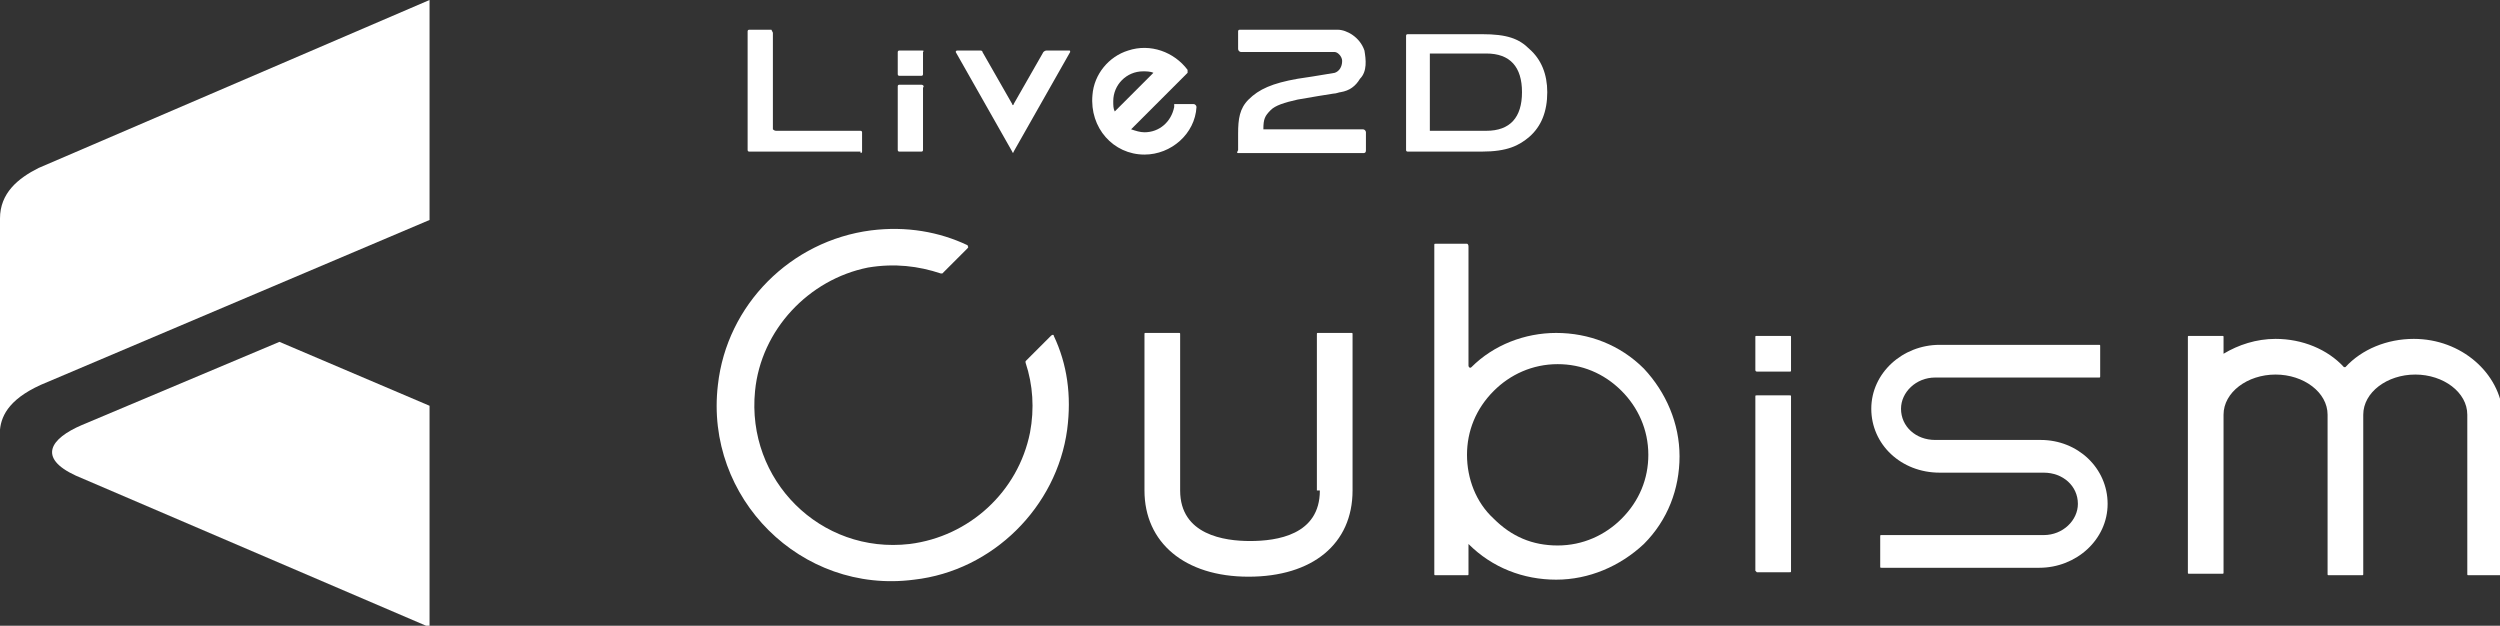
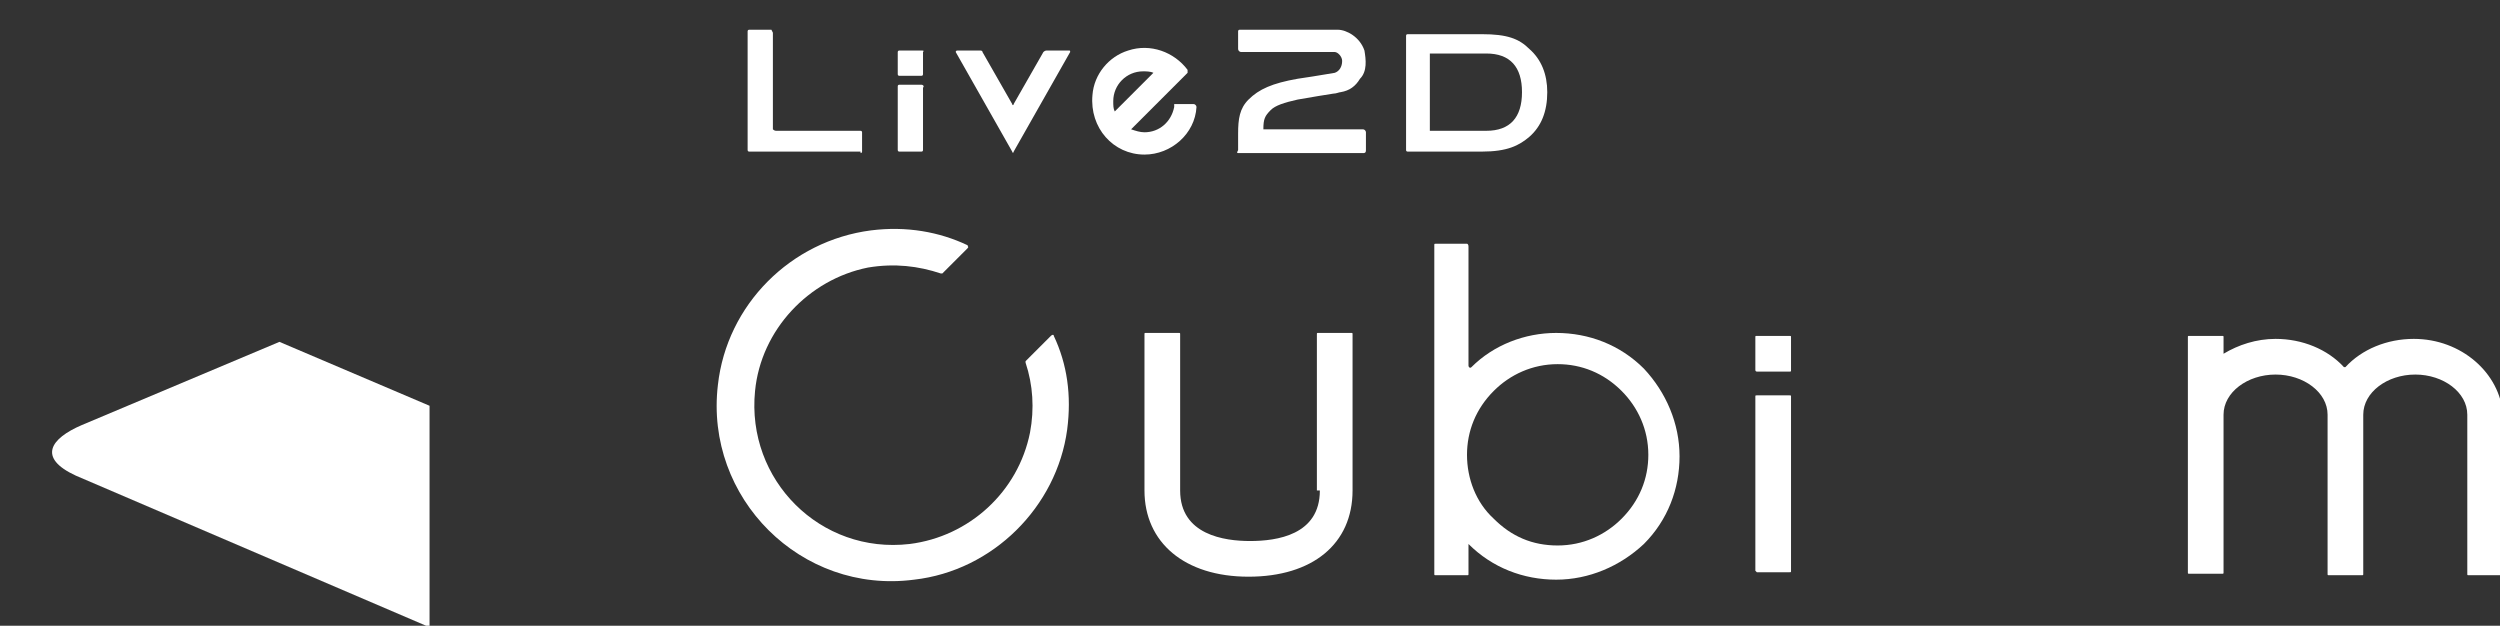
<svg xmlns="http://www.w3.org/2000/svg" version="1.1" id="Layer_1" x="0px" y="0px" viewBox="0 0 168.2 42.1" style="enable-background:new 0 0 168.2 42.1;" xml:space="preserve">
  <rect x="0" y="0" width="168.2" height="42.1" fill="#333333" stroke="none" />
  <style type="text/css">
	.st0{fill-rule:evenodd;clip-rule:evenodd;fill:#FFFFFF;}
	.st1{fill:#FFFFFF;}
</style>
  <g>
    <g>
      <g>
        <path class="st0" d="M5.1,32l23.8,10.2V27.3l-10.1-4.3L5.5,28.6C3.4,29.5,2.5,30.8,5.1,32z" />
-         <path class="st0" d="M28.9,14.8L3.2,25.7c-2.5,1-3.1,2.2-3.2,3.2l0-14.2c0-1.7,1.2-2.7,2.6-3.4L28.9,0V14.8z" />
      </g>
      <g>
        <path class="st1" d="M118.2,38.5h2.2c0.1,0,0.1,0,0.1-0.1V26.7c0-0.1,0-0.1-0.1-0.1h-2.2c-0.1,0-0.1,0-0.1,0.1v11.7     C118.1,38.4,118.2,38.5,118.2,38.5z" />
        <path class="st1" d="M118.2,25h2.2c0.1,0,0.1,0,0.1-0.1v-2.2c0-0.1,0-0.1-0.1-0.1h-2.2c-0.1,0-0.1,0-0.1,0.1v2.2     C118.1,25,118.2,25,118.2,25z" />
        <path class="st1" d="M88.8,33c0,3-2.9,3.4-4.7,3.4c-1.7,0-4.7-0.4-4.7-3.4V22.5c0-0.1,0-0.1-0.1-0.1h-2.2c-0.1,0-0.1,0-0.1,0.1     V33c0,3.5,2.7,5.8,7,5.8c4.3,0,7-2.2,7-5.8V22.5c0-0.1,0-0.1-0.1-0.1h-2.2c-0.1,0-0.1,0-0.1,0.1V33z" />
-         <path class="st1" d="M137.3,29.6h-7.1c-1.3,0-2.3-0.9-2.3-2.1c0-1.1,1-2.1,2.3-2.1h11c0.1,0,0.1,0,0.1-0.1v-2     c0-0.1,0-0.1-0.1-0.1h-10.7c-2.5,0-4.6,1.9-4.6,4.3c0,2.4,2,4.3,4.6,4.3h7c1.3,0,2.3,0.9,2.3,2.1c0,1.1-1,2.1-2.3,2.1h-10.9     c-0.1,0-0.1,0-0.1,0.1v2c0,0.1,0,0.1,0.1,0.1h10.6c2.5,0,4.6-1.9,4.6-4.3C141.8,31.5,139.8,29.6,137.3,29.6z" />
        <path class="st1" d="M162.4,22.8c-1.8,0-3.5,0.7-4.6,1.9c0,0-0.1,0-0.1,0c-1.1-1.2-2.8-1.9-4.6-1.9c-1.3,0-2.5,0.4-3.5,1v-1.1     c0-0.1,0-0.1-0.1-0.1h-2.2c-0.1,0-0.1,0-0.1,0.1v15.8c0,0.1,0,0.1,0.1,0.1h2.2c0.1,0,0.1,0,0.1-0.1V27.9c0-1.5,1.6-2.7,3.5-2.7     c1.9,0,3.5,1.2,3.5,2.7v10.7c0,0.1,0,0.1,0.1,0.1h2.2c0.1,0,0.1,0,0.1-0.1V27.9c0-1.5,1.6-2.7,3.5-2.7c1.9,0,3.5,1.2,3.5,2.7     v10.7c0,0.1,0,0.1,0.1,0.1h2.2c0.1,0,0.1,0,0.1-0.1V27.9C168.2,25.1,165.6,22.8,162.4,22.8z" />
        <path class="st1" d="M69,24.4c0.5,1.5,0.6,3.1,0.3,4.7c-0.8,4-4.1,7-8.1,7.5c-6,0.7-11-4.3-10.4-10.3c0.4-4.1,3.6-7.5,7.6-8.3     c1.8-0.3,3.4-0.1,4.9,0.4c0,0,0.1,0,0.1,0l1.7-1.7c0.1-0.1,0-0.1,0-0.2c-1.9-0.9-4.1-1.3-6.5-1c-5.4,0.7-9.7,5-10.3,10.4     c-0.9,7.6,5.6,14.1,13.2,13.1c5.3-0.6,9.6-4.9,10.3-10.1c0.3-2.3,0-4.4-0.9-6.3c0-0.1-0.1-0.1-0.2,0L69,24.3     C69,24.3,69,24.3,69,24.4z" />
      </g>
      <g>
        <path class="st1" d="M62,3.4h-1.5c-0.1,0-0.1,0.1-0.1,0.1v1.5c0,0.1,0.1,0.1,0.1,0.1H62c0.1,0,0.1-0.1,0.1-0.1V3.5     C62.2,3.4,62.1,3.4,62,3.4z" />
        <path class="st1" d="M62,5.7h-1.5c-0.1,0-0.1,0.1-0.1,0.1v4.3c0,0.1,0.1,0.1,0.1,0.1H62c0.1,0,0.1-0.1,0.1-0.1V5.9     C62.2,5.8,62.1,5.7,62,5.7z" />
        <path class="st1" d="M102.9,3.3c-0.7-0.7-1.5-1-3.2-1h-5c-0.1,0-0.1,0.1-0.1,0.1v7.7c0,0.1,0.1,0.1,0.1,0.1h5     c1.7,0,2.5-0.4,3.2-1c0.8-0.7,1.2-1.7,1.2-3C104.1,5,103.7,4,102.9,3.3z M100,8.8l-3.8,0c0,0,0,0,0,0V3.6c0,0,0,0,0,0h0h3.8     c1.6,0,2.4,0.9,2.4,2.6C102.4,7.9,101.6,8.8,100,8.8z" />
        <path class="st1" d="M83.4,10.3l8.3,0c0.1,0,0.2,0,0.2-0.2V8.9c0-0.1-0.1-0.2-0.2-0.2H85c0-0.7,0.1-0.9,0.5-1.3     c0.3-0.3,0.9-0.5,1.8-0.7c1.1-0.2,1.8-0.3,2.4-0.4c0.2,0,0.4-0.1,0.5-0.1c0.6-0.1,1-0.4,1.3-0.9C92,4.8,91.9,4,91.8,3.4     C91.5,2.5,90.6,2,90,2l-6.6,0c-0.1,0-0.1,0.1-0.1,0.1v1.2c0,0.1,0.1,0.2,0.2,0.2h6.3c0.2,0,0.5,0.3,0.5,0.6     c0,0.4-0.2,0.7-0.5,0.8l-0.6,0.1c-0.6,0.1-1.2,0.2-1.9,0.3c-1.7,0.3-2.6,0.7-3.3,1.4c-0.6,0.6-0.7,1.3-0.7,2.3v1.1     C83.2,10.3,83.2,10.3,83.4,10.3z" />
        <path class="st1" d="M80.3,7l-1.3,0C79,7,79,7.1,79,7.2c-0.2,1-1,1.7-2,1.7c-0.3,0-0.6-0.1-0.9-0.2l3.8-3.8c0,0,0-0.1,0-0.2     c-0.9-1.2-2.5-1.8-4-1.3c-1.3,0.4-2.3,1.6-2.4,3c-0.2,2.2,1.4,4,3.5,4c1.8,0,3.4-1.4,3.5-3.2C80.5,7.1,80.4,7,80.3,7z M74.9,6.8     c0-1.1,0.9-2,2-2c0.2,0,0.5,0,0.7,0.1L75,7.5C74.9,7.3,74.9,7.1,74.9,6.8z" />
        <path class="st1" d="M57.9,10.3c0.1,0,0.1-0.1,0.1-0.1V8.9c0-0.1-0.1-0.1-0.1-0.1h-5.7v0c-0.1,0-0.2-0.1-0.2-0.1V2.2     C52,2.2,51.9,2,51.9,2h-1.5c-0.1,0-0.1,0.1-0.1,0.1v8c0,0.1,0.1,0.1,0.1,0.1H57.9z" />
-         <path class="st1" d="M70.4,3.4c-0.1,0-0.2,0.1-0.2,0.1l-2,3.5c0,0.1-0.1,0.1-0.1,0l-2-3.5c0-0.1-0.1-0.1-0.2-0.1h-1.5     c-0.1,0-0.1,0.1-0.1,0.1l3.8,6.7c0,0.1,0.1,0.1,0.1,0L72,3.5c0-0.1,0-0.1-0.1-0.1H70.4z" />
+         <path class="st1" d="M70.4,3.4c-0.1,0-0.2,0.1-0.2,0.1l-2,3.5c0,0.1-0.1,0.1-0.1,0l-2-3.5c0-0.1-0.1-0.1-0.2-0.1h-1.5     c-0.1,0-0.1,0.1-0.1,0.1l3.8,6.7c0,0.1,0.1,0.1,0.1,0L72,3.5c0-0.1,0-0.1-0.1-0.1z" />
      </g>
    </g>
    <path class="st1" d="M98.7,16.4h-2.1c-0.1,0-0.1,0-0.1,0.1v22.1c0,0.1,0,0.1,0.1,0.1h2.1c0.1,0,0.1,0,0.1-0.1v-2   c1.6,1.6,3.7,2.4,5.9,2.4c2.2,0,4.3-0.9,5.9-2.4c1.6-1.6,2.4-3.7,2.4-5.9c0-2.2-0.9-4.3-2.4-5.9c-1.6-1.6-3.7-2.4-5.9-2.4   c-2.1,0-4.2,0.8-5.7,2.3c-0.1,0.1-0.2,0-0.2-0.1v-8C98.8,16.4,98.7,16.4,98.7,16.4z M98.7,30.6c0-1.6,0.6-3.1,1.8-4.3   c1.1-1.1,2.6-1.8,4.3-1.8c1.6,0,3.1,0.6,4.3,1.8c1.1,1.1,1.8,2.6,1.8,4.3c0,1.6-0.6,3.1-1.8,4.3c-1.1,1.1-2.6,1.8-4.3,1.8   s-3.1-0.6-4.3-1.8C99.3,33.8,98.7,32.2,98.7,30.6z" />
  </g>
</svg>